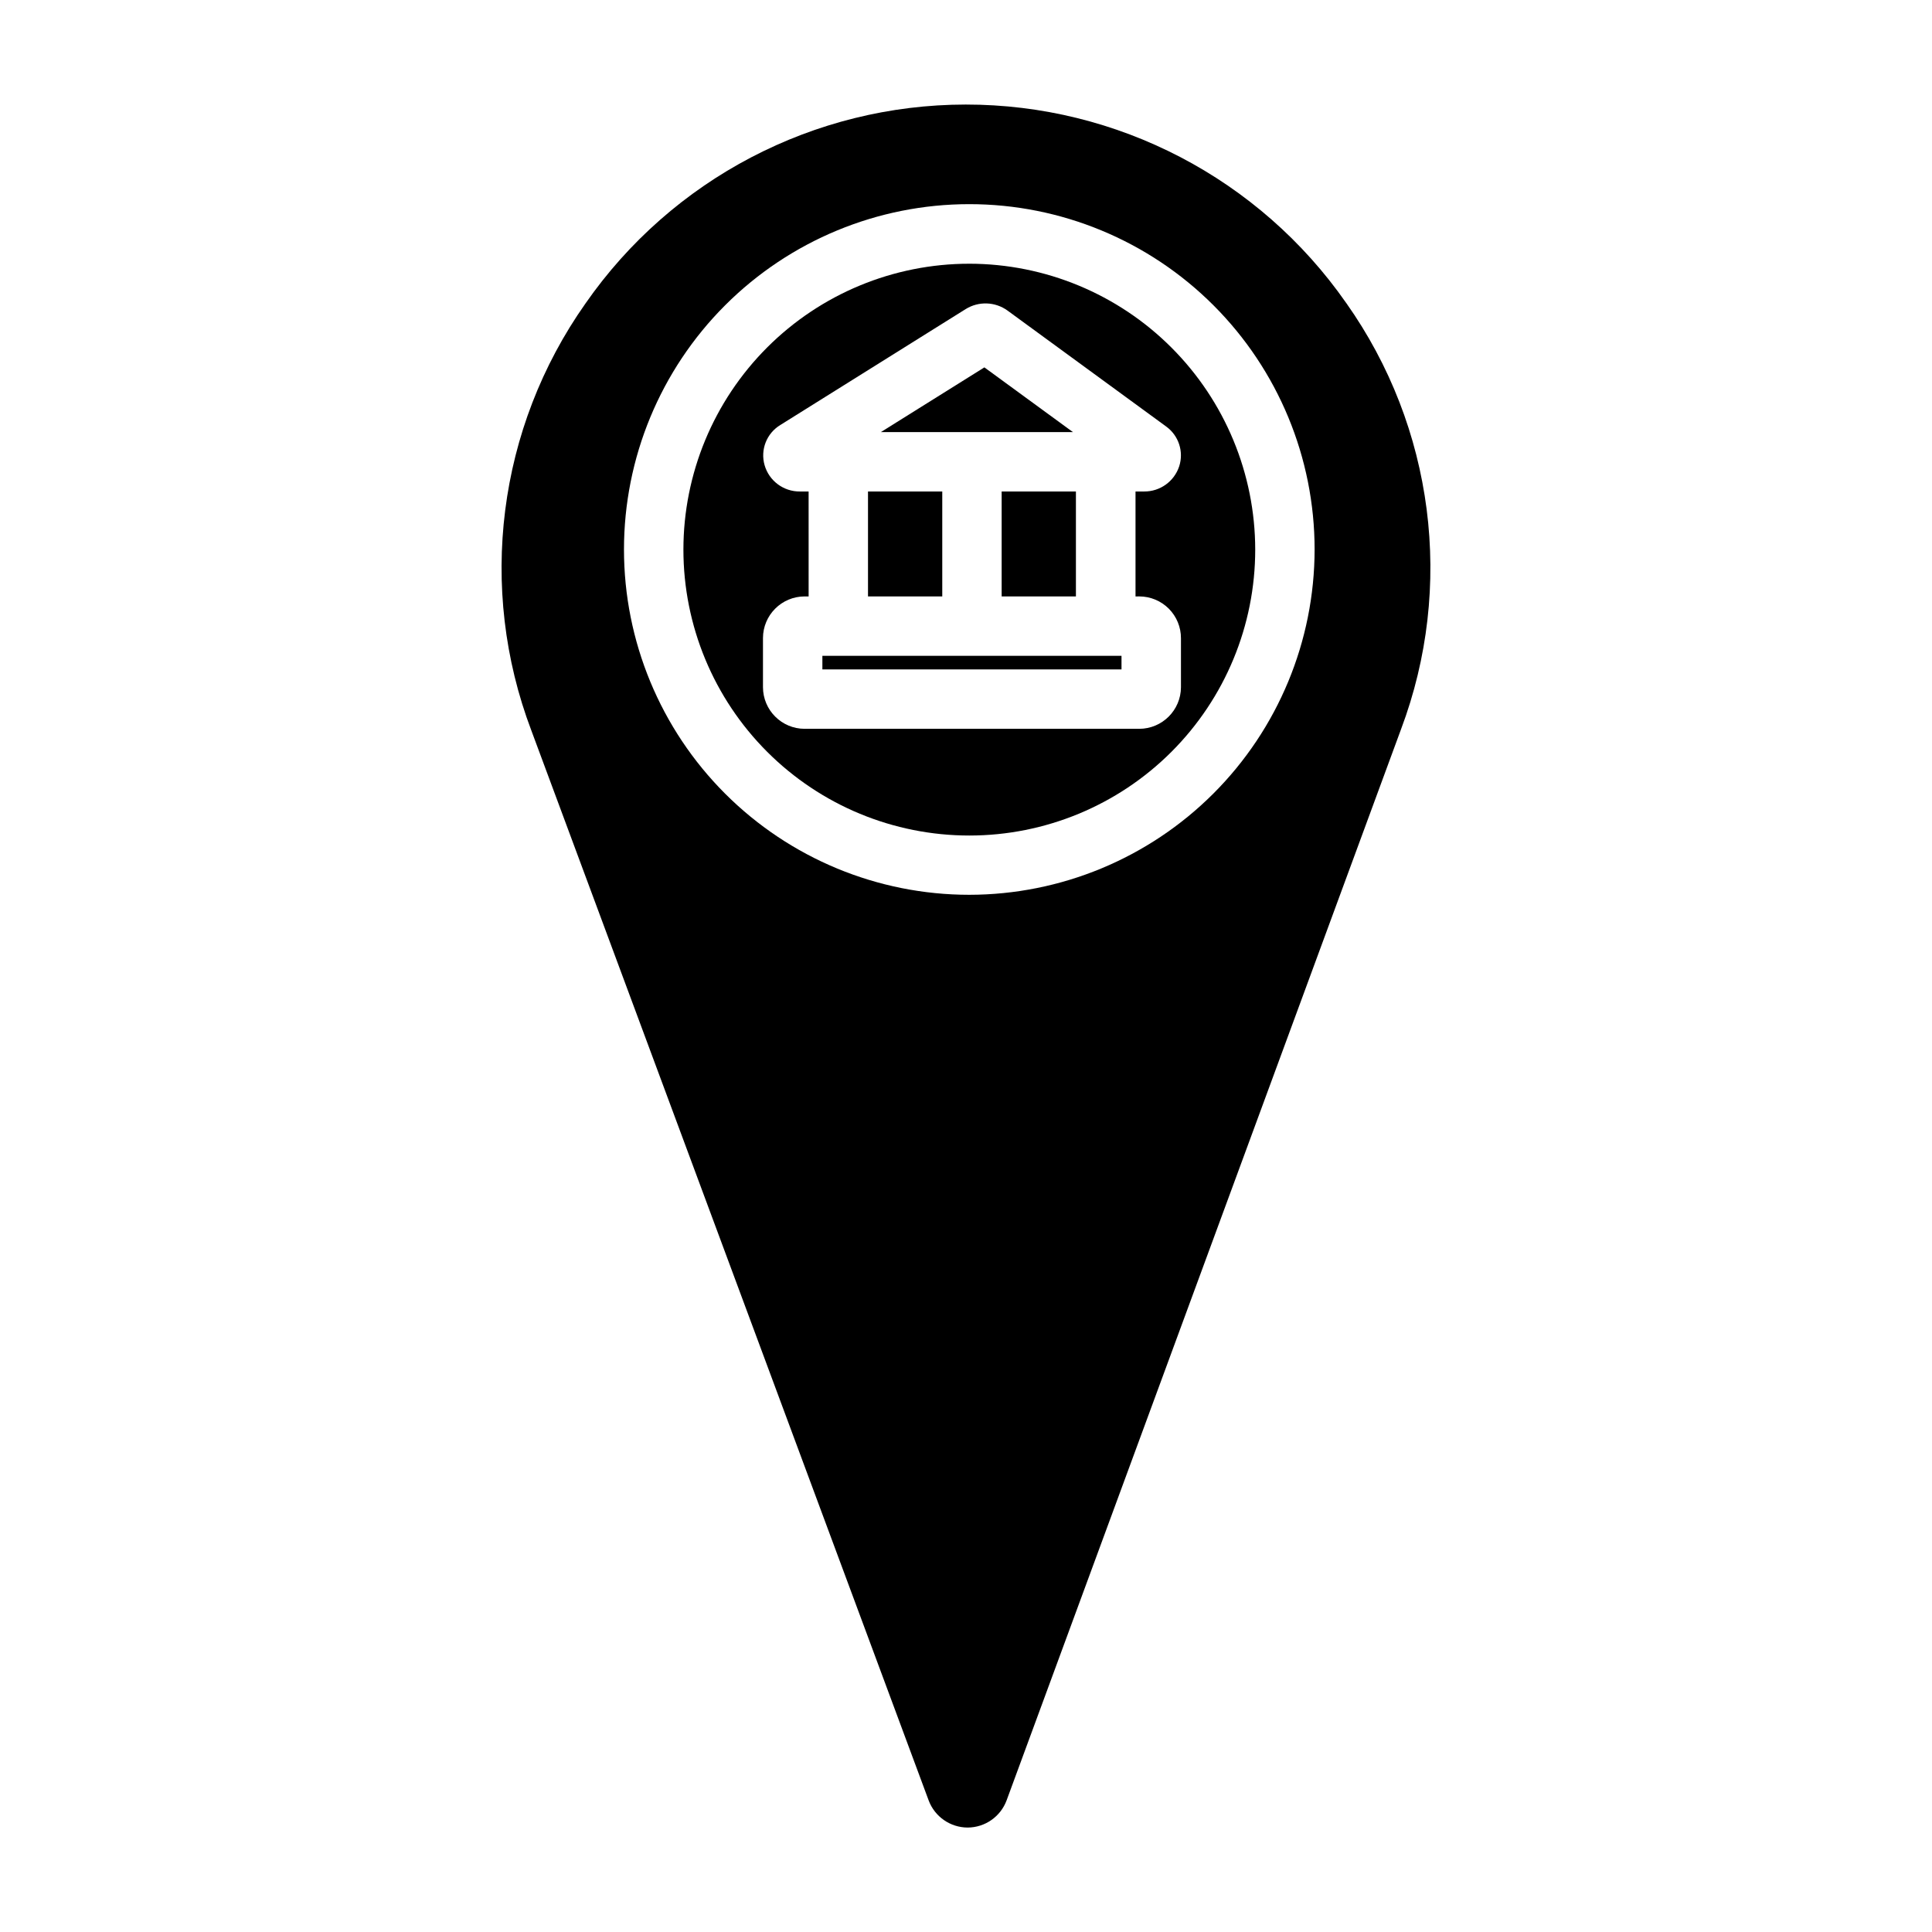
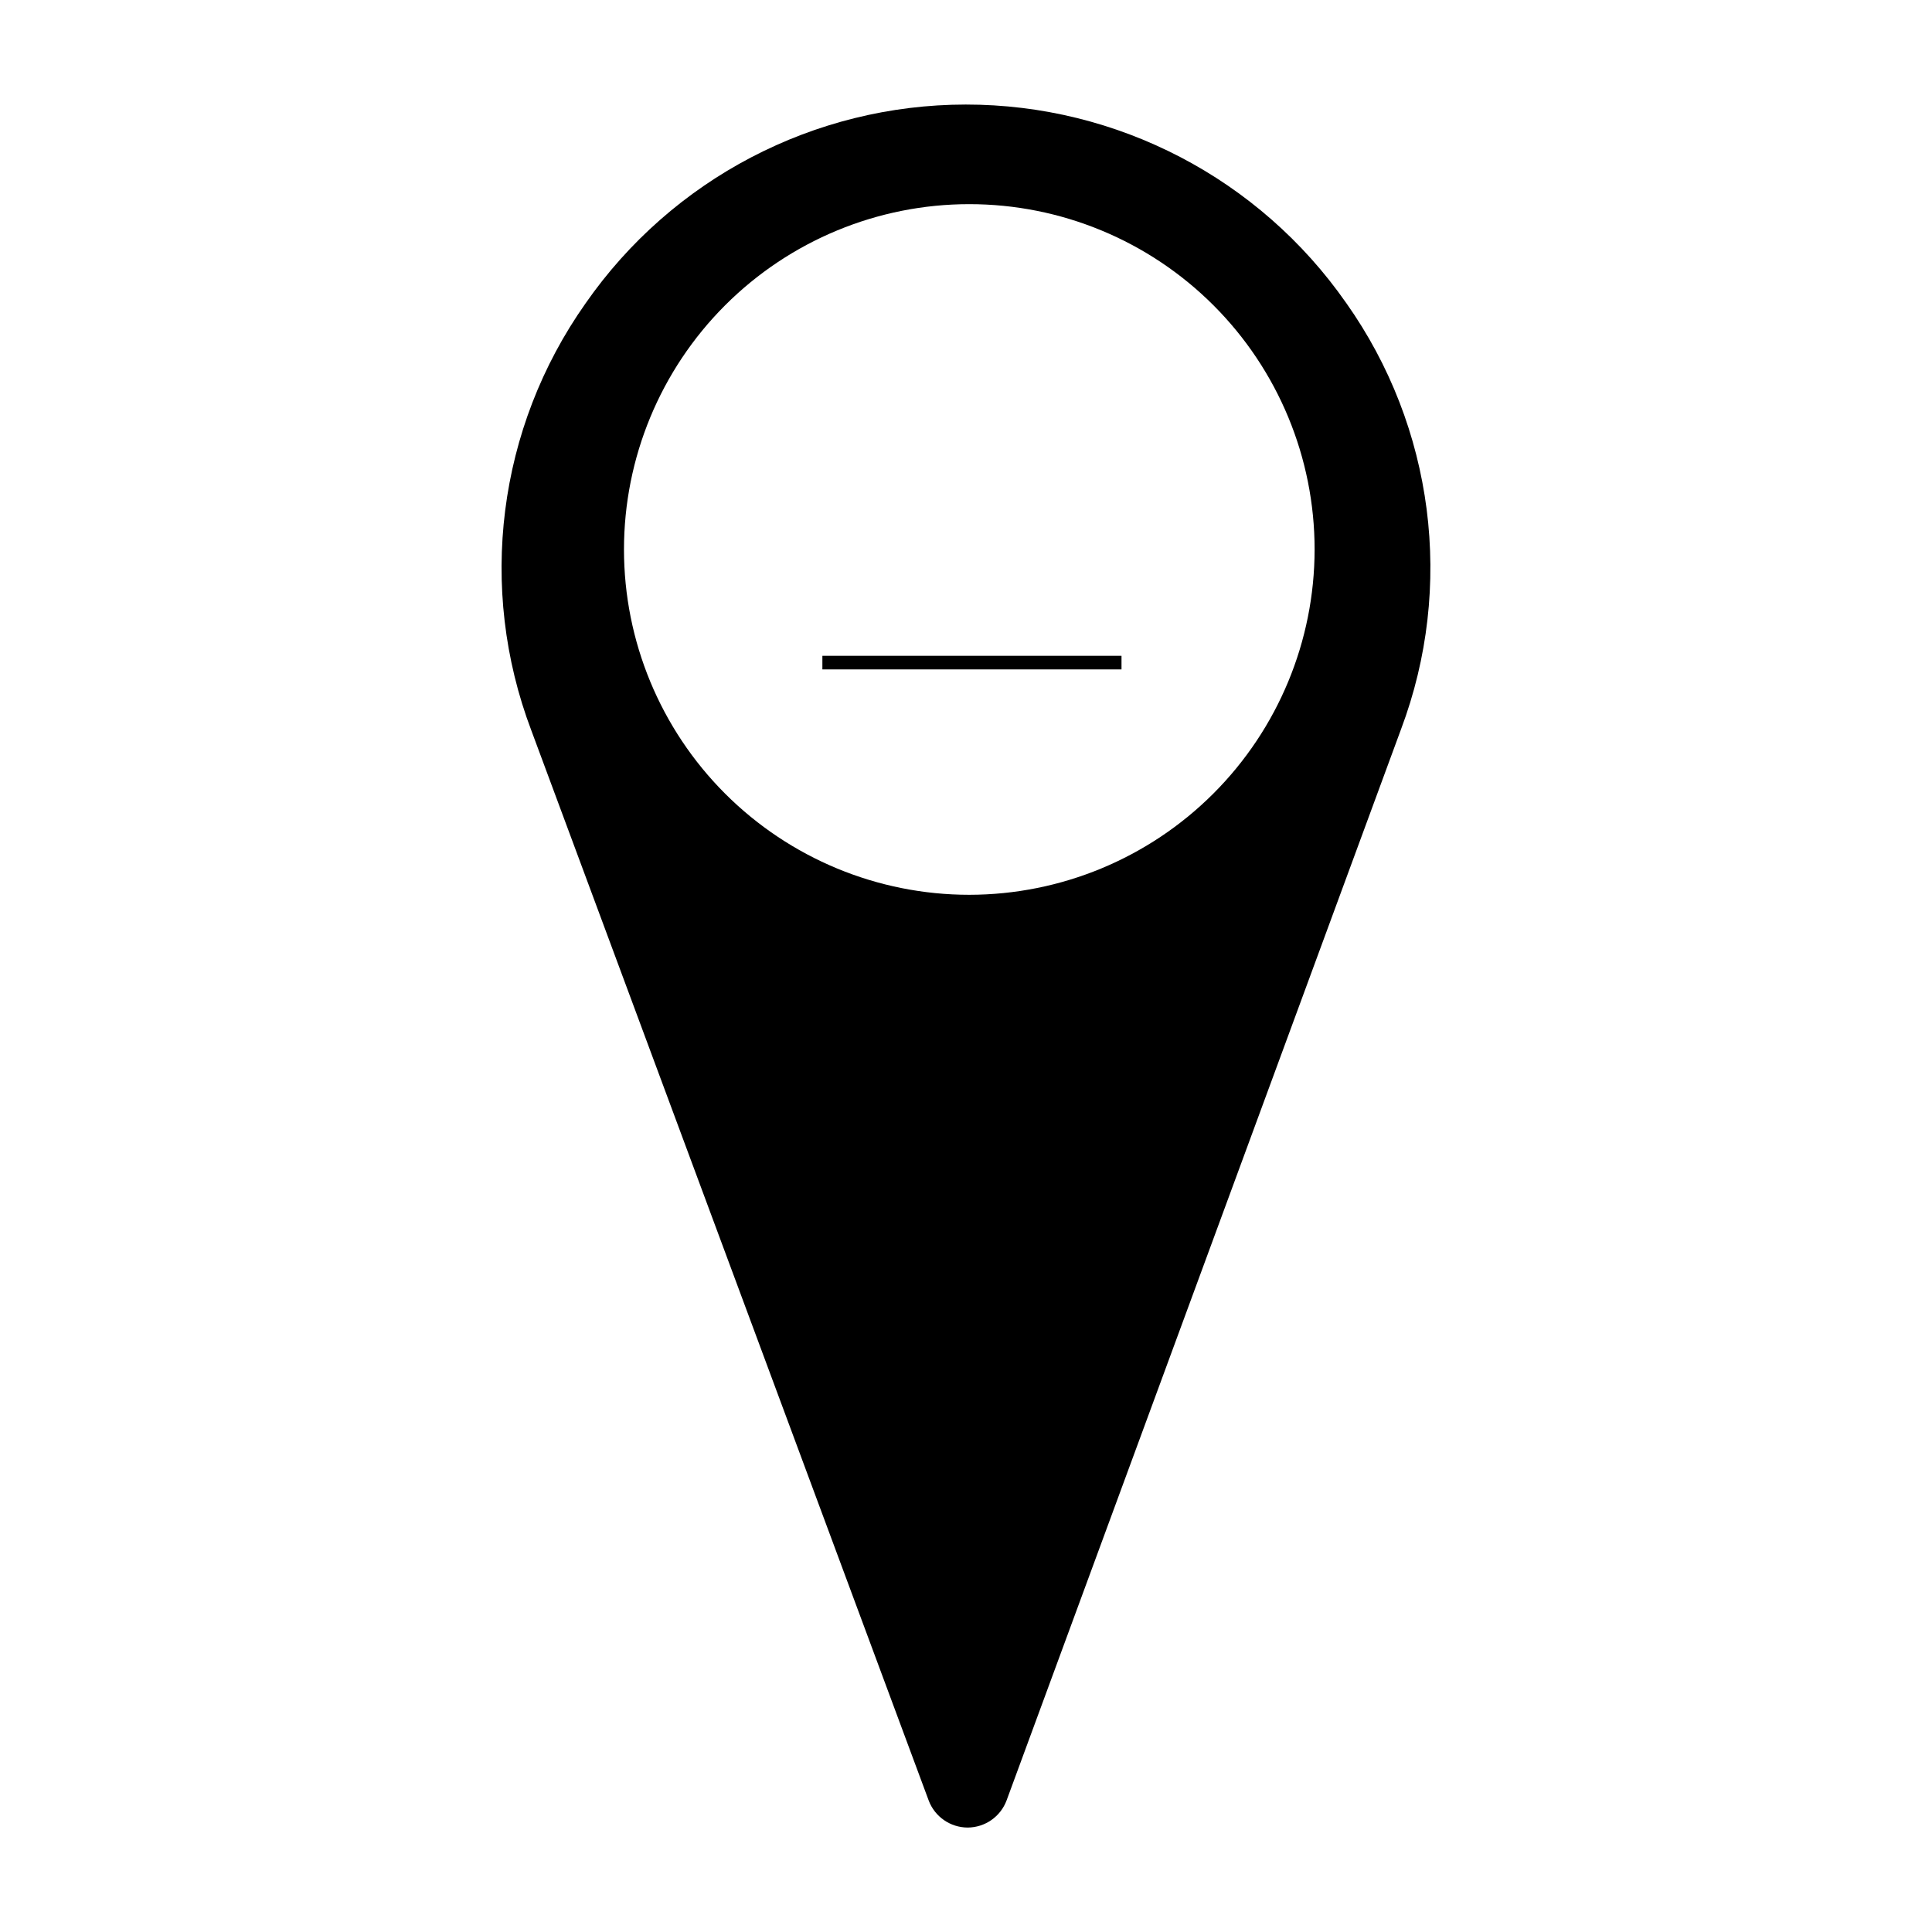
<svg xmlns="http://www.w3.org/2000/svg" fill="#000000" width="800px" height="800px" version="1.1" viewBox="144 144 512 512">
  <g>
-     <path d="m374.03 274.25h19.68v27.809h-19.68z" />
    <path d="m361.94 317.8h79.27v3.602h-79.27z" />
-     <path d="m409.45 274.25h19.68v27.809h-19.68z" />
-     <path d="m404.87 241.36-27.426 17.148h50.891z" />
    <path d="m500.76 224.3c-22.984-32.977-60.648-52.621-100.84-52.594-40.195 0.027-77.832 19.723-100.77 52.73-23.281 32.996-28.652 75.402-14.336 113.16l105.29 283.53h-0.004c1.613 4.312 5.731 7.18 10.332 7.195 4.613-0.016 8.73-2.891 10.332-7.215l104.53-283.86c14.188-37.73 8.742-80.043-14.531-112.95zm-99.887 156.83c-24.27 0-47.547-9.645-64.711-26.805-17.16-17.16-26.801-40.438-26.801-64.711 0-24.27 9.641-47.547 26.801-64.707 17.164-17.16 40.441-26.805 64.711-26.805s47.547 9.645 64.707 26.805c17.164 17.16 26.805 40.438 26.805 64.707-0.02 24.266-9.668 47.531-26.828 64.688-17.156 17.156-40.422 26.805-64.684 26.828z" />
-     <path d="m400.88 213.89c-20.098 0-39.367 7.981-53.578 22.191-14.207 14.211-22.191 33.48-22.191 53.578 0 20.094 7.984 39.363 22.191 53.574 14.211 14.211 33.48 22.191 53.578 22.191 20.094 0 39.367-7.981 53.574-22.191 14.211-14.211 22.191-33.48 22.191-53.574-0.016-20.09-8.004-39.352-22.211-53.559-14.203-14.203-33.465-22.191-53.555-22.211zm45.039 88.168h-0.004c2.941 0 5.762 1.172 7.836 3.254 2.074 2.086 3.231 4.914 3.215 7.856v12.969c-0.035 6.078-4.969 10.992-11.051 11.008h-88.676c-6.098-0.008-11.035-4.953-11.043-11.047v-12.992c0.008-6.094 4.945-11.039 11.043-11.047h1.055l-0.004-27.809h-2.281c-4.344 0.055-8.188-2.805-9.387-6.977-1.168-4.086 0.543-8.449 4.18-10.648l49.121-30.719c3.43-2.125 7.805-1.973 11.07 0.391l42.035 30.719 0.004 0.004c3.328 2.398 4.731 6.672 3.461 10.578-1.324 3.996-5.074 6.684-9.289 6.652h-2.281v27.809z" />
  </g>
</svg>